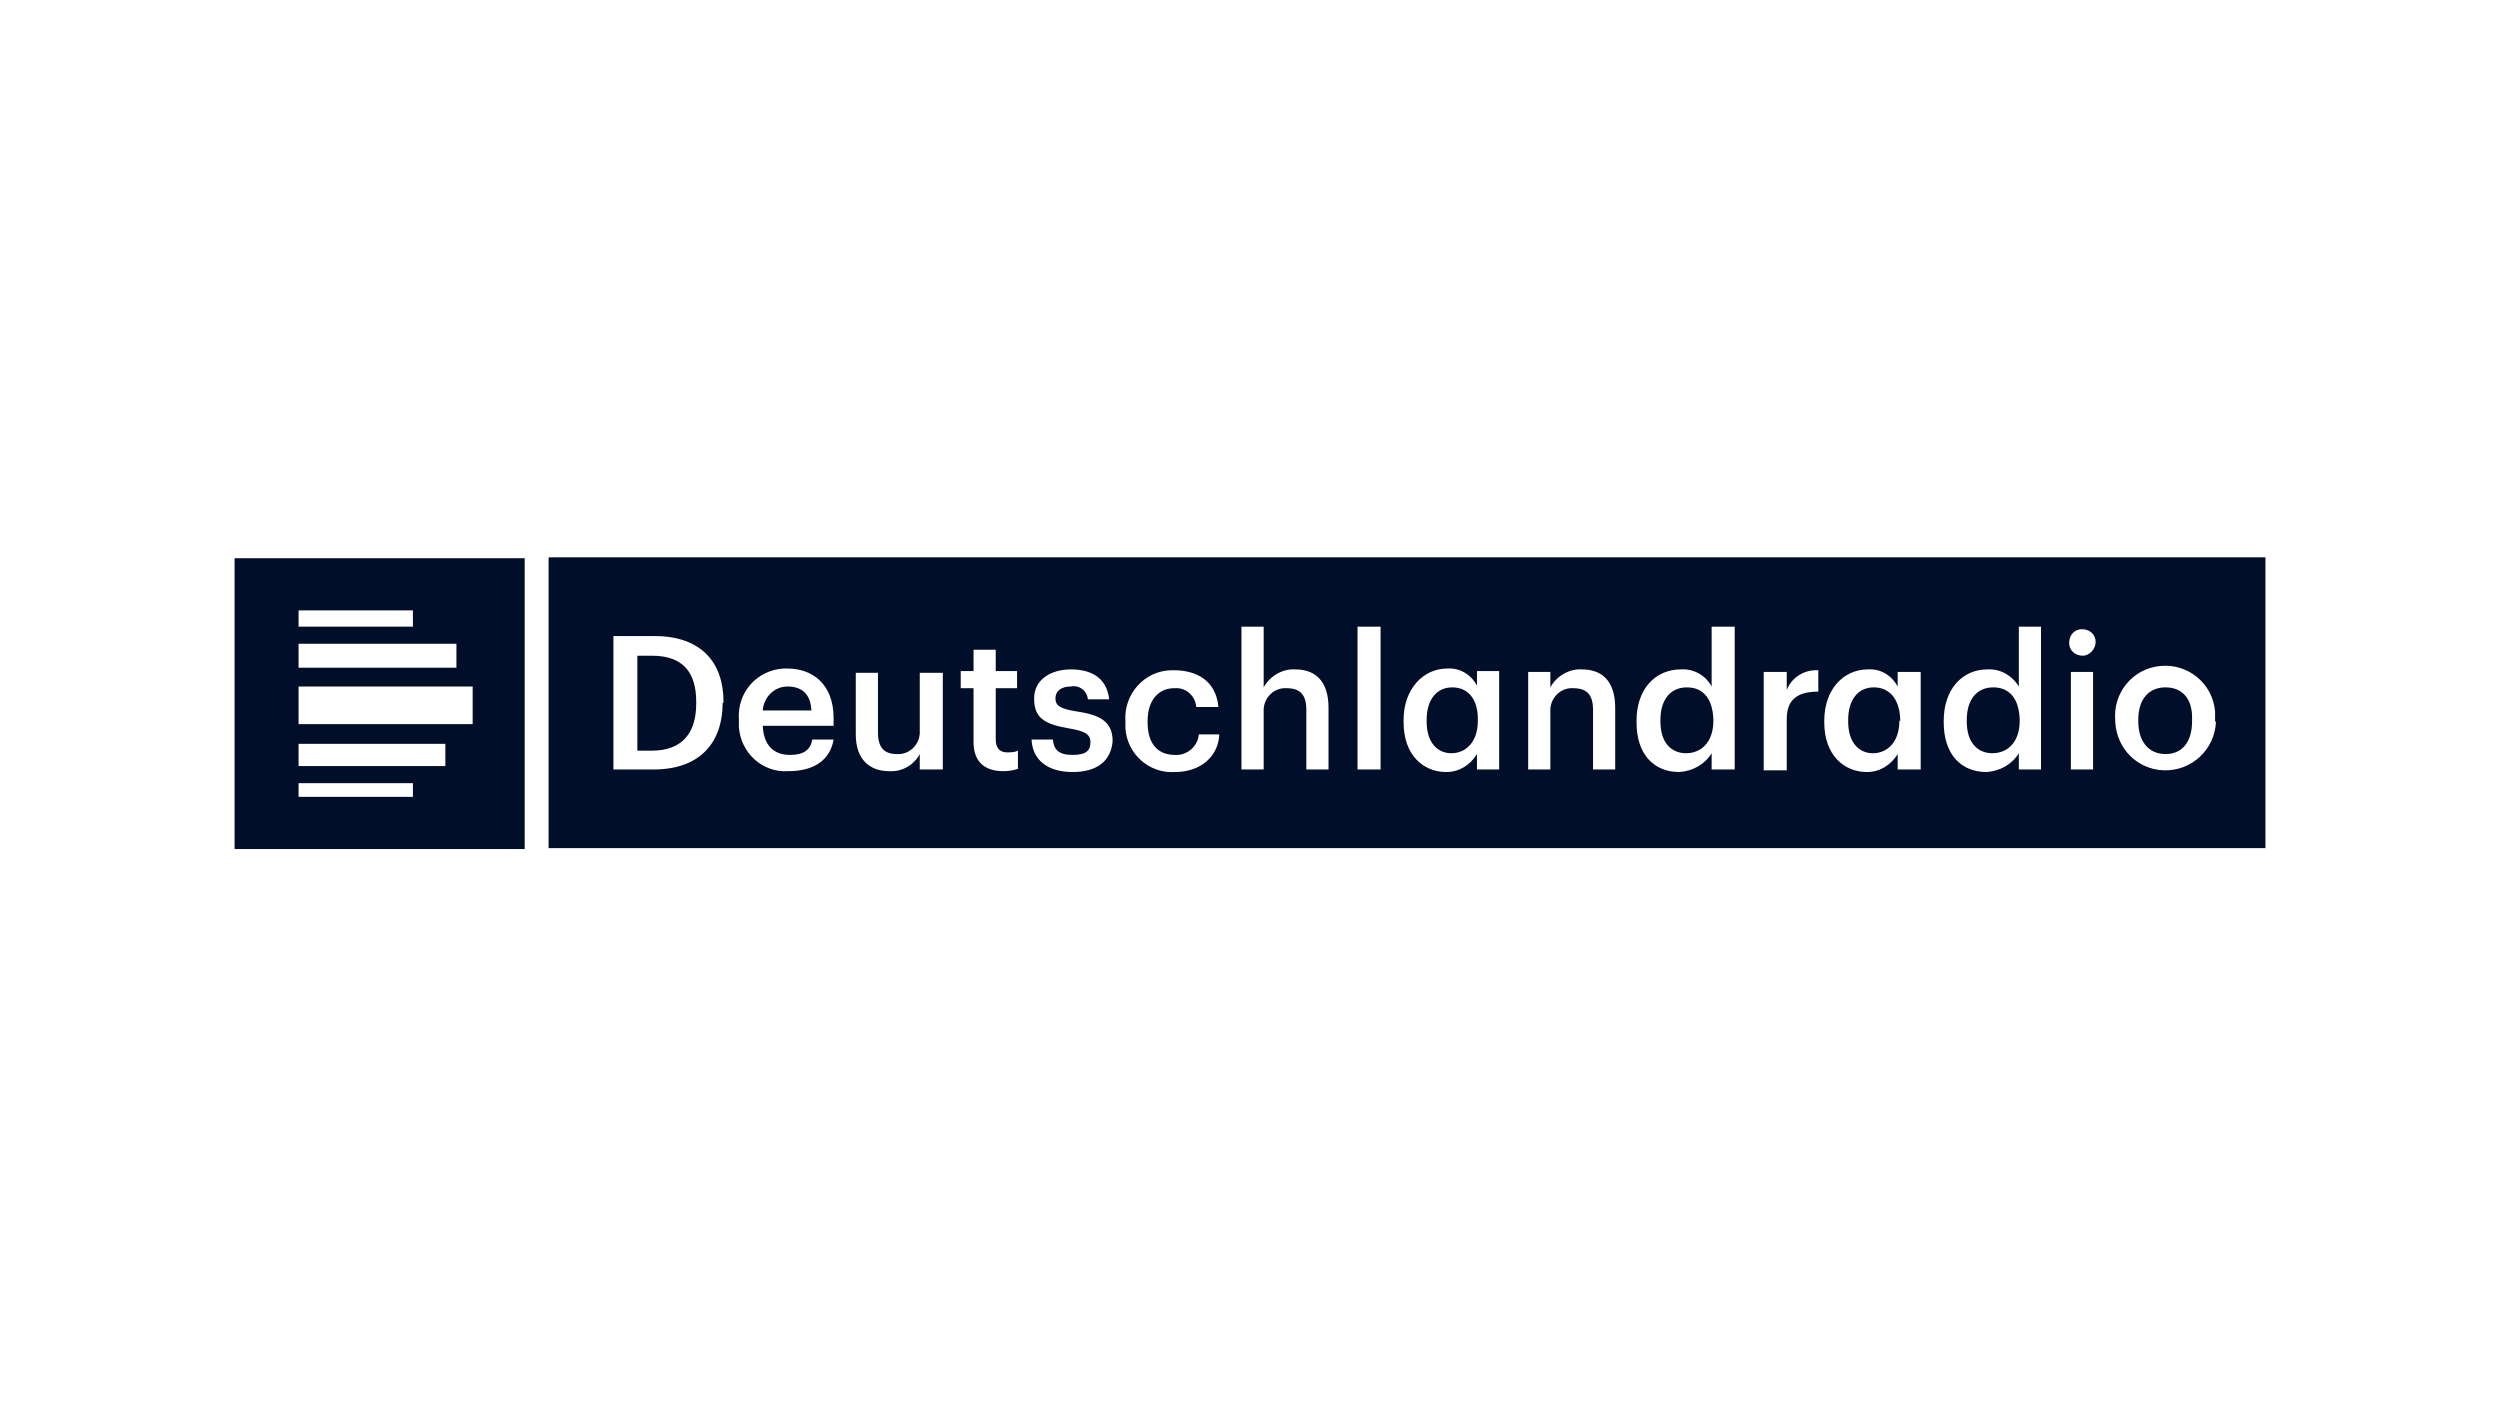
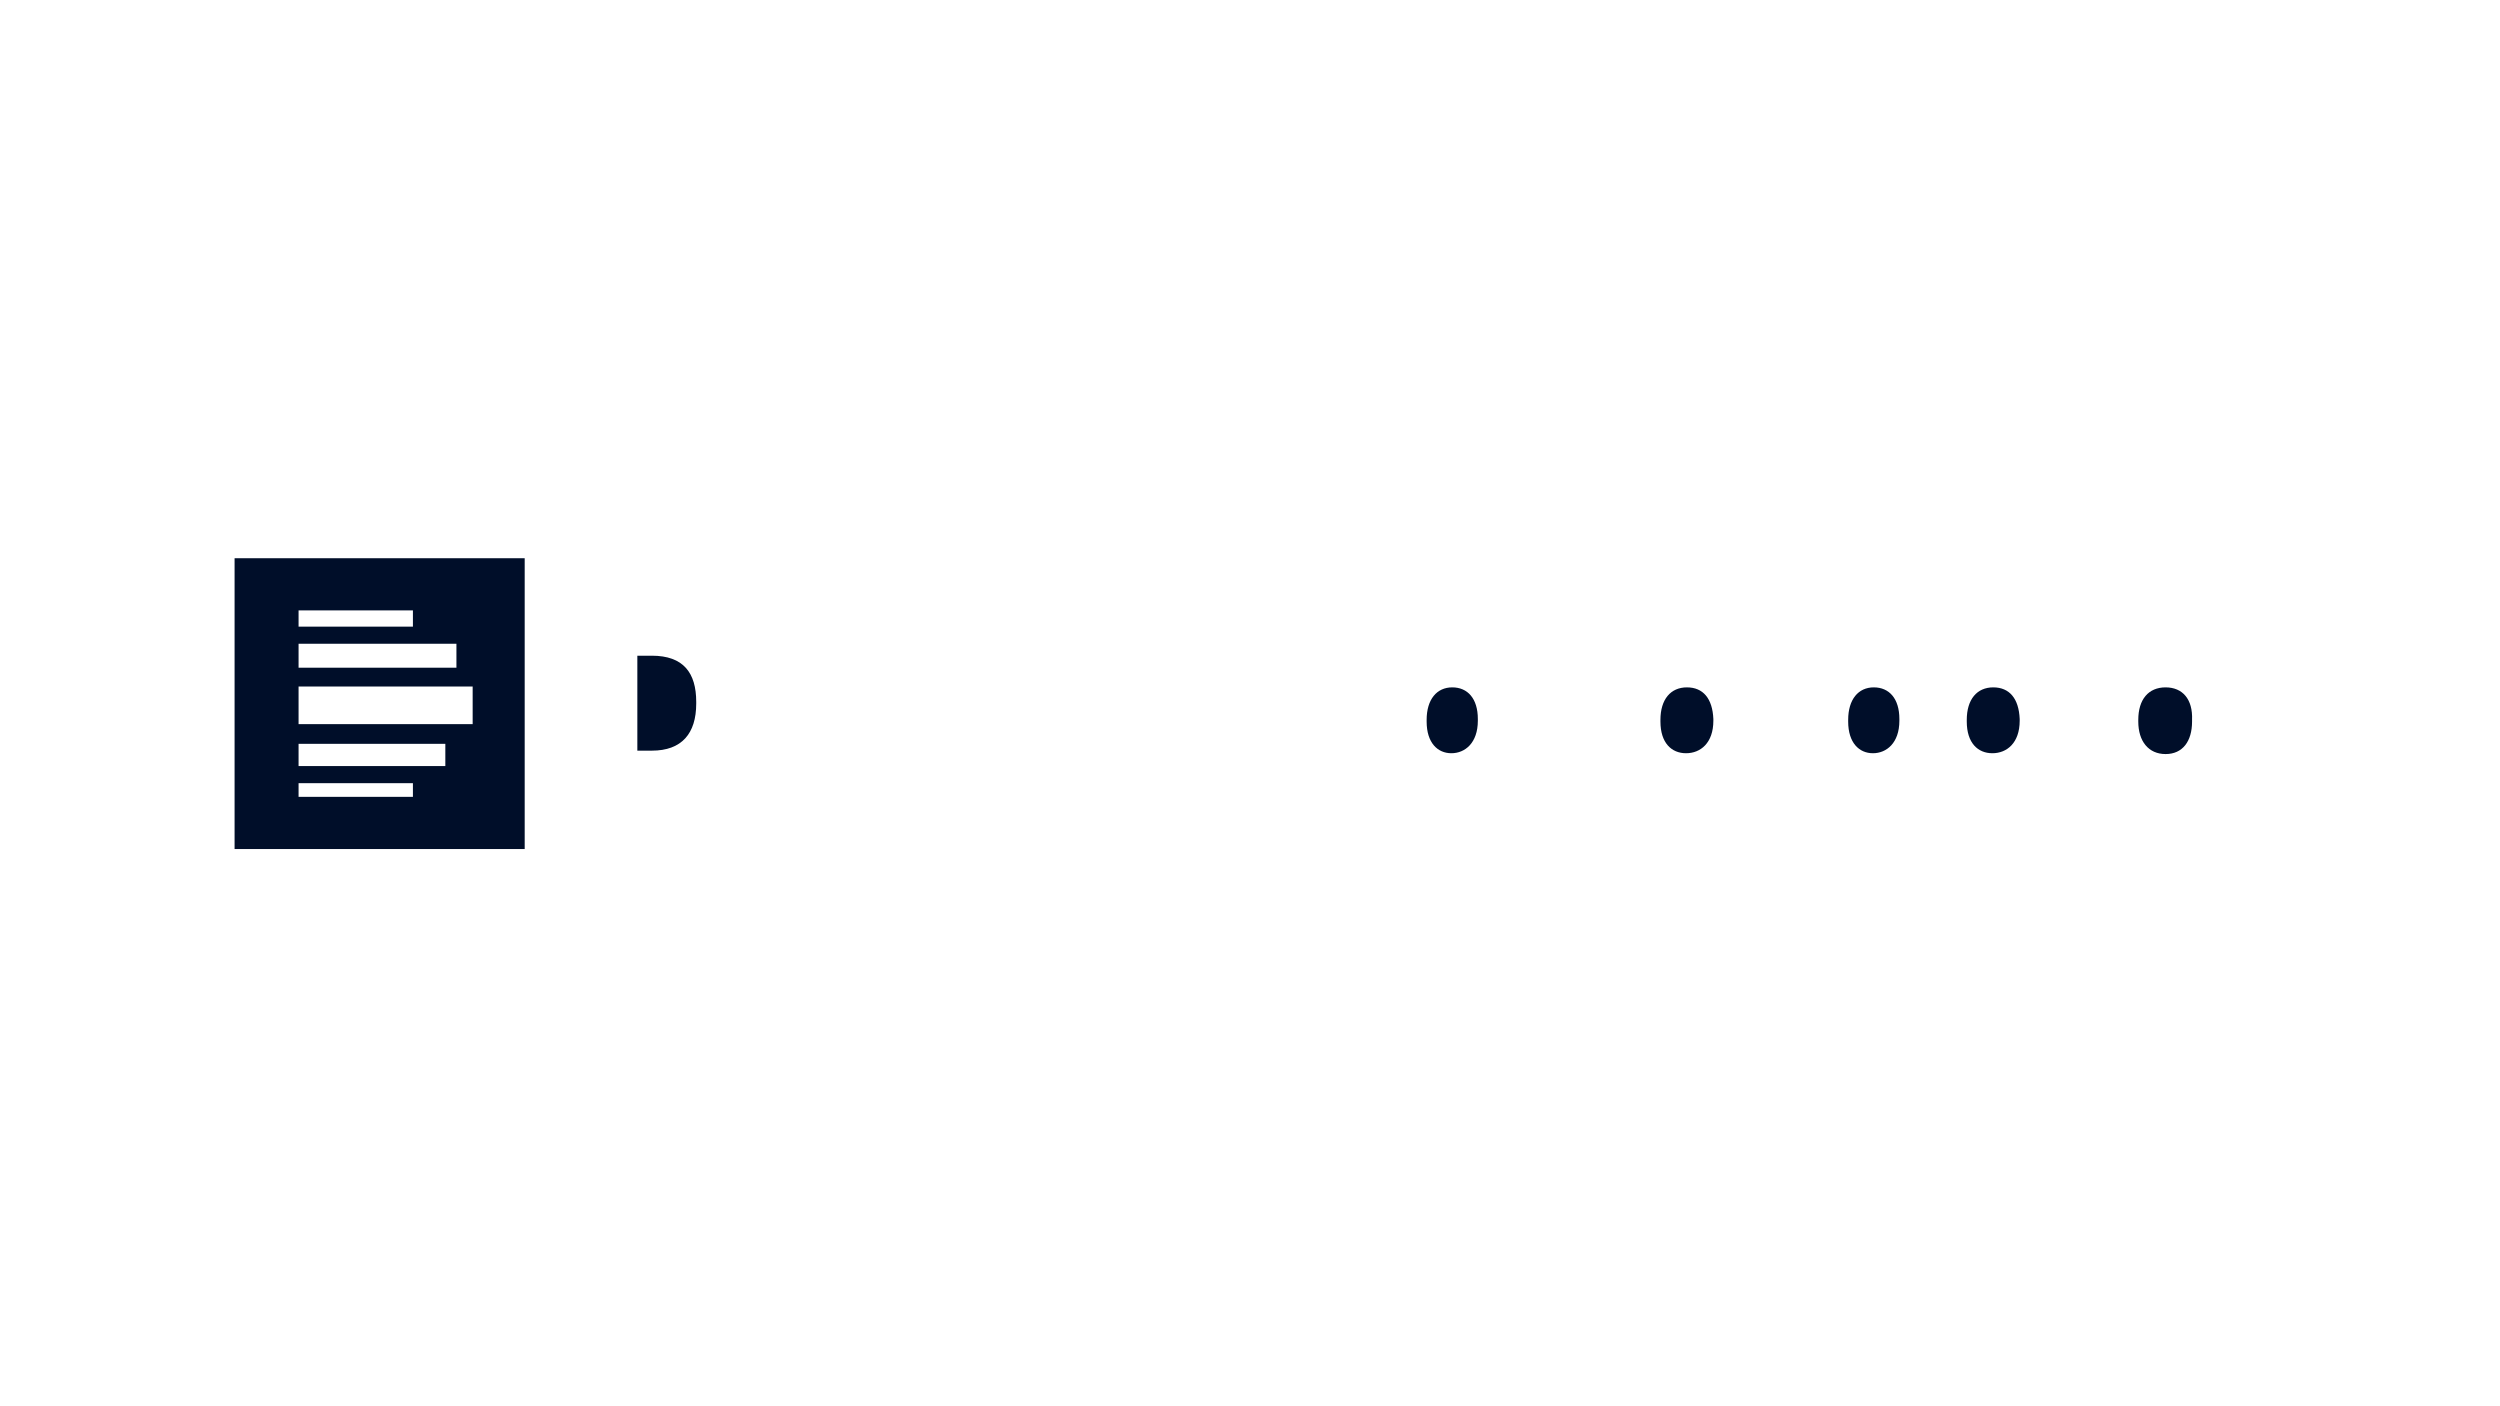
<svg xmlns="http://www.w3.org/2000/svg" width="96" height="54" viewBox="0 0 96 54" fill="none">
  <path d="M9.008 21.436V32.603H20.148V21.436H9.008ZM11.465 23.439H15.856V24.063H11.465V23.439ZM11.465 24.72H17.527V25.64H11.465V24.72ZM15.856 30.599H11.465V30.074H15.856V30.599ZM11.465 29.417V28.563H17.101V29.417H11.465ZM18.15 27.807H11.465V26.362H18.15V27.807Z" fill="#000E29" />
-   <path d="M71.953 26.395C71.363 26.395 70.97 26.854 70.97 27.643V27.708C70.97 28.529 71.396 28.924 71.92 28.924C72.444 28.924 72.936 28.529 72.936 27.675H72.968V27.61C72.936 26.822 72.543 26.395 71.953 26.395Z" fill="#000E29" />
+   <path d="M71.953 26.395C71.363 26.395 70.97 26.854 70.97 27.643V27.708C70.97 28.529 71.396 28.924 71.92 28.924C72.444 28.924 72.936 28.529 72.936 27.675V27.61C72.936 26.822 72.543 26.395 71.953 26.395Z" fill="#000E29" />
  <path d="M64.777 26.395C64.154 26.395 63.761 26.854 63.761 27.643V27.708C63.761 28.529 64.187 28.924 64.744 28.924C65.301 28.924 65.793 28.529 65.793 27.675V27.61C65.76 26.822 65.399 26.395 64.777 26.395Z" fill="#000E29" />
  <path d="M55.766 26.395C55.176 26.395 54.783 26.854 54.783 27.643V27.708C54.783 28.529 55.209 28.924 55.733 28.924C56.257 28.924 56.749 28.529 56.749 27.675V27.61C56.749 26.822 56.356 26.395 55.766 26.395Z" fill="#000E29" />
  <path d="M25.031 25.179H24.474V28.825H25.031C26.178 28.825 26.735 28.168 26.735 27.018V26.953C26.735 25.836 26.243 25.179 25.031 25.179Z" fill="#000E29" />
-   <path d="M30.241 26.362C29.716 26.362 29.323 26.789 29.29 27.281H31.158C31.125 26.625 30.765 26.362 30.241 26.362Z" fill="#000E29" />
  <path d="M76.54 26.395C75.918 26.395 75.524 26.854 75.524 27.643V27.708C75.524 28.529 75.95 28.924 76.507 28.924C77.064 28.924 77.556 28.529 77.556 27.675V27.61C77.523 26.822 77.163 26.395 76.54 26.395Z" fill="#000E29" />
-   <path d="M21.066 21.402V32.569H86.993V21.402H21.066ZM27.75 26.986C27.75 28.497 26.898 29.548 25.096 29.548H23.556V24.424H25.129C26.931 24.424 27.783 25.442 27.783 26.953V26.986H27.75ZM32.01 27.872H29.29C29.323 28.595 29.684 28.989 30.339 28.989C30.863 28.989 31.125 28.792 31.191 28.398H32.01C31.879 29.186 31.256 29.613 30.273 29.613C29.29 29.679 28.439 28.924 28.373 27.905C28.373 27.84 28.373 27.774 28.373 27.675V27.61C28.307 26.592 29.061 25.738 30.077 25.672C30.142 25.672 30.175 25.672 30.241 25.672C31.158 25.672 32.01 26.23 32.01 27.577V27.872ZM35.319 29.548V28.956C35.09 29.383 34.631 29.646 34.14 29.613C33.419 29.613 32.862 29.186 32.862 28.201V28.234V25.836H33.714V28.135C33.714 28.694 33.943 28.956 34.435 28.956C34.894 28.989 35.287 28.628 35.319 28.168C35.319 28.135 35.319 28.102 35.319 28.07V25.836H36.204V29.548H35.319ZM39.12 29.515C38.924 29.58 38.727 29.613 38.531 29.613C37.777 29.613 37.384 29.219 37.384 28.497V26.427H36.892V25.77H37.384V24.949H38.236V25.77H39.055V26.427H38.236V28.398C38.236 28.727 38.4 28.891 38.662 28.891C38.825 28.891 38.957 28.891 39.088 28.825V29.515H39.12ZM41.185 29.646C40.234 29.646 39.645 29.186 39.612 28.398H40.431C40.464 28.792 40.66 28.989 41.185 28.989C41.709 28.989 41.873 28.825 41.873 28.497C41.873 28.168 41.611 28.07 41.054 27.971C40.071 27.807 39.71 27.544 39.71 26.822C39.71 26.066 40.398 25.705 41.119 25.705C41.873 25.705 42.495 26 42.594 26.854H41.775C41.742 26.526 41.447 26.296 41.119 26.362C40.759 26.362 40.529 26.526 40.529 26.822C40.529 27.084 40.693 27.216 41.316 27.314C42.2 27.445 42.725 27.675 42.725 28.464C42.659 29.219 42.135 29.646 41.185 29.646ZM45.117 29.646C44.134 29.712 43.282 28.956 43.216 27.971C43.216 27.905 43.216 27.84 43.216 27.741V27.675C43.151 26.657 43.937 25.77 44.953 25.738C44.986 25.738 45.051 25.738 45.084 25.738C45.903 25.738 46.69 26.099 46.788 27.15H45.936C45.903 26.723 45.543 26.395 45.117 26.427H45.084C44.494 26.427 44.068 26.887 44.068 27.675V27.741C44.068 28.562 44.461 28.989 45.117 28.989C45.575 29.022 46.001 28.661 46.034 28.201H46.821C46.788 29.022 46.133 29.646 45.117 29.646ZM51.047 29.548H50.163V27.248C50.163 26.69 49.933 26.427 49.409 26.427C48.95 26.395 48.557 26.756 48.525 27.216C48.525 27.248 48.525 27.281 48.525 27.347V29.548H47.672V24.063H48.525V26.395C48.754 25.968 49.245 25.672 49.737 25.705C50.49 25.705 51.015 26.132 51.015 27.183V29.548H51.047ZM53.014 29.548H52.129V24.063H53.014V29.548ZM57.568 29.548H56.716V28.956C56.454 29.383 56.028 29.646 55.536 29.646C54.652 29.646 53.898 28.989 53.898 27.741V27.643C53.898 26.46 54.652 25.672 55.569 25.672C56.061 25.639 56.487 25.902 56.716 26.329V25.77H57.568V29.548ZM62.024 29.548H61.172V27.248C61.172 26.69 60.943 26.427 60.419 26.427C59.96 26.395 59.567 26.756 59.534 27.216C59.534 27.248 59.534 27.281 59.534 27.347V29.548H58.682V25.803H59.534V26.395C59.763 25.968 60.255 25.672 60.746 25.705C61.5 25.705 62.024 26.132 62.024 27.183V29.548ZM66.612 29.548H65.727V28.924C65.465 29.351 65.006 29.613 64.482 29.646C63.532 29.646 62.843 28.989 62.843 27.741V27.675C62.843 26.46 63.564 25.705 64.547 25.705C65.039 25.672 65.498 25.935 65.727 26.362V24.063H66.612V29.548ZM69.823 26.559C69.069 26.559 68.611 26.822 68.611 27.61V29.58H67.726V25.803H68.611V26.493C68.807 26 69.299 25.705 69.823 25.738V26.559ZM73.755 29.548H72.87V28.956C72.608 29.383 72.182 29.646 71.691 29.646C70.806 29.646 70.052 28.989 70.052 27.741V27.675C70.052 26.46 70.806 25.705 71.723 25.705C72.215 25.672 72.641 25.935 72.87 26.362V25.803H73.755V29.548ZM78.375 29.548H77.523V28.924C77.261 29.351 76.802 29.613 76.278 29.646C75.328 29.646 74.639 28.989 74.639 27.741V27.675C74.639 26.46 75.36 25.705 76.311 25.705C76.802 25.672 77.261 25.935 77.523 26.362V24.063H78.375V29.548ZM80.374 29.548H79.522V25.803H80.374V29.548ZM79.981 25.179C79.948 25.179 79.948 25.179 79.981 25.179C79.686 25.179 79.456 24.982 79.456 24.687C79.456 24.391 79.653 24.161 79.948 24.161C80.243 24.161 80.472 24.358 80.472 24.654C80.472 24.916 80.243 25.179 79.981 25.179ZM85.092 27.708C85.059 28.759 84.175 29.613 83.093 29.58C82.078 29.547 81.291 28.759 81.226 27.741V27.675C81.127 26.624 81.881 25.672 82.962 25.573C84.011 25.475 84.961 26.23 85.059 27.314C85.059 27.445 85.059 27.544 85.059 27.675V27.708H85.092Z" fill="#000E29" />
  <path d="M83.159 26.395C82.504 26.395 82.11 26.854 82.11 27.643V27.708C82.11 28.464 82.504 28.956 83.159 28.956C83.814 28.956 84.175 28.464 84.175 27.708V27.643C84.207 26.854 83.814 26.395 83.159 26.395Z" fill="#000E29" />
</svg>